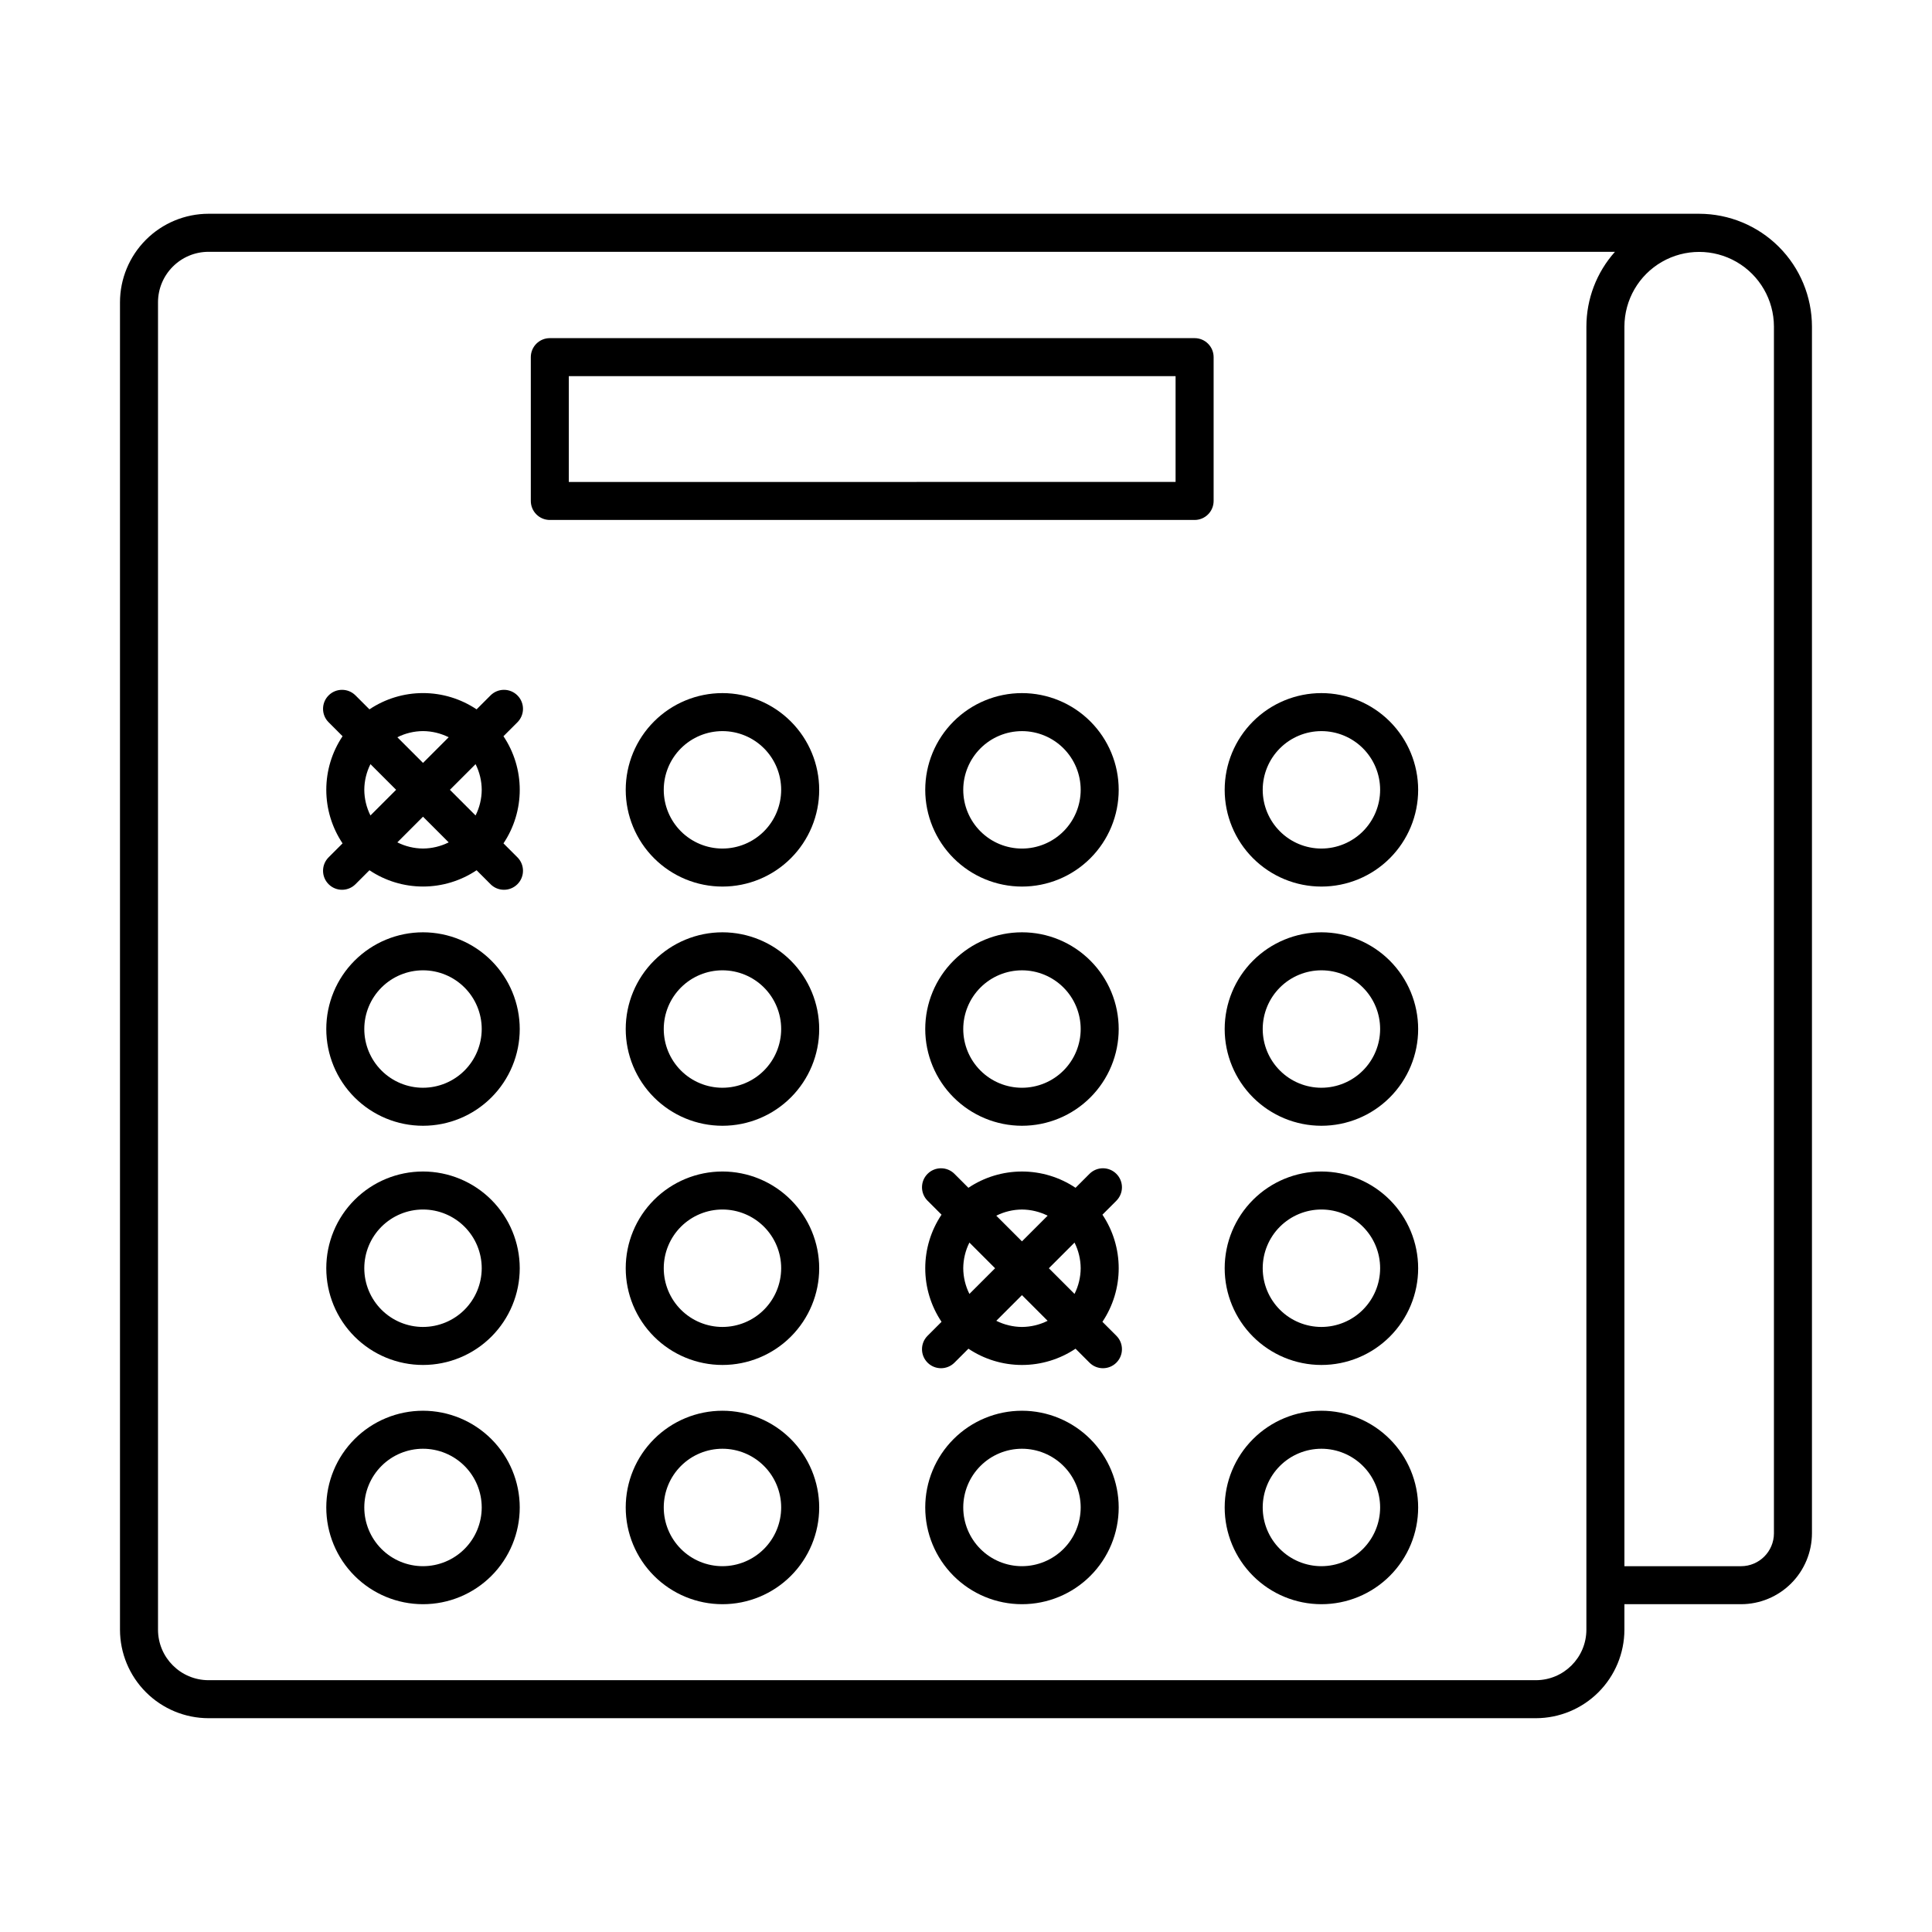
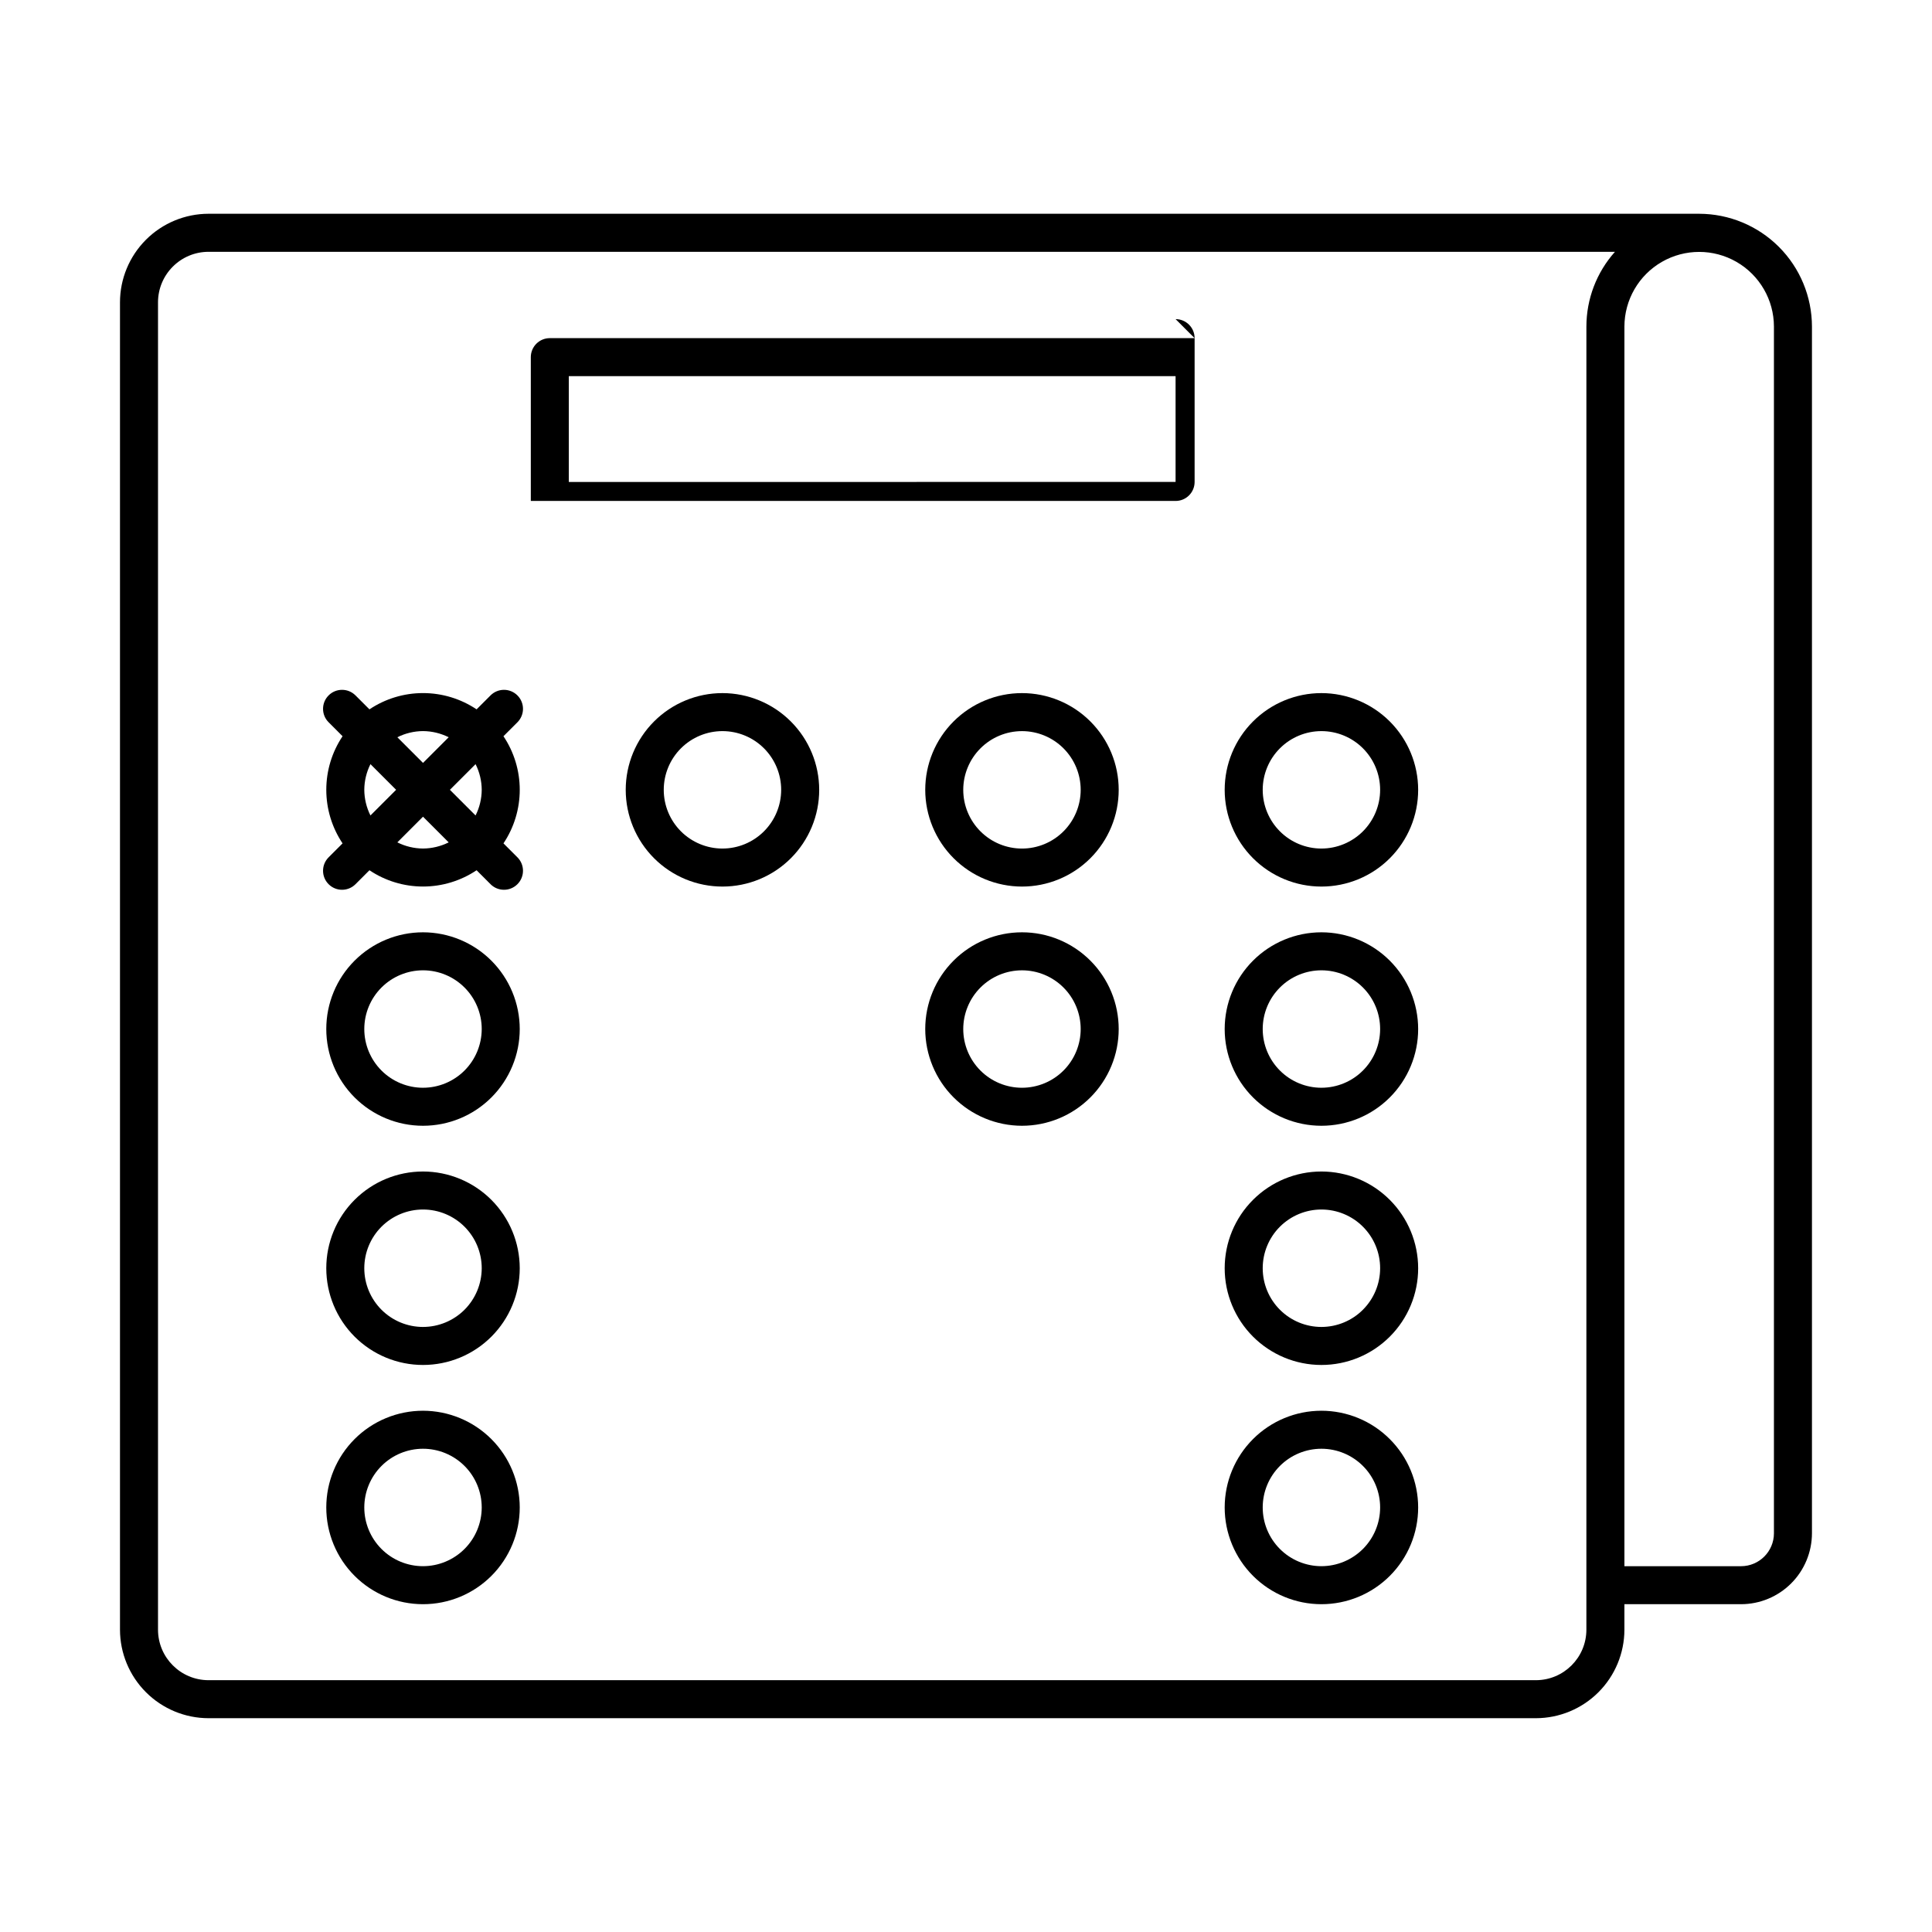
<svg xmlns="http://www.w3.org/2000/svg" fill="#000000" width="800px" height="800px" version="1.1" viewBox="144 144 512 512">
  <g>
-     <path d="m460.58 233.61h-170.87c-2.785 0-5.039 2.258-5.039 5.039v38.109c0 1.336 0.531 2.621 1.477 3.562 0.941 0.945 2.223 1.477 3.562 1.477h170.88-0.004c1.336 0 2.621-0.531 3.562-1.477 0.945-0.941 1.477-2.227 1.477-3.562v-38.109c0-2.781-2.254-5.039-5.039-5.039zm-5.039 38.109-160.8 0.004v-28.035h160.8z" />
+     <path d="m460.58 233.61h-170.87c-2.785 0-5.039 2.258-5.039 5.039v38.109h170.88-0.004c1.336 0 2.621-0.531 3.562-1.477 0.945-0.941 1.477-2.227 1.477-3.562v-38.109c0-2.781-2.254-5.039-5.039-5.039zm-5.039 38.109-160.8 0.004v-28.035h160.8z" />
    <path d="m335.46 327.68c-6.797 0-13.32 2.699-18.125 7.508-4.809 4.809-7.512 11.328-7.512 18.125 0 6.801 2.703 13.32 7.512 18.129 4.805 4.809 11.328 7.508 18.125 7.508 6.801 0 13.32-2.699 18.129-7.508 4.805-4.809 7.508-11.328 7.508-18.129-0.008-6.797-2.711-13.312-7.519-18.117-4.805-4.805-11.32-7.508-18.117-7.516zm0 41.195c-4.125 0-8.082-1.641-11.004-4.559-2.918-2.918-4.555-6.875-4.555-11.004 0-4.125 1.637-8.082 4.555-11 2.922-2.918 6.879-4.559 11.004-4.559s8.086 1.641 11.004 4.559c2.918 2.918 4.555 6.875 4.555 11-0.004 4.125-1.645 8.082-4.562 11-2.914 2.914-6.871 4.559-10.996 4.562z" />
    <path d="m414.83 378.95c6.801 0 13.32-2.699 18.129-7.508 4.809-4.809 7.508-11.328 7.508-18.129 0-6.797-2.699-13.316-7.508-18.125-4.809-4.809-11.328-7.508-18.129-7.508-6.797 0-13.316 2.699-18.125 7.508s-7.508 11.328-7.508 18.125c0.008 6.797 2.711 13.312 7.516 18.121 4.805 4.805 11.324 7.508 18.117 7.516zm0-41.195c4.129 0 8.086 1.641 11.004 4.559 2.918 2.918 4.559 6.875 4.559 11 0 4.129-1.641 8.086-4.559 11.004s-6.875 4.559-11.004 4.559c-4.125 0-8.082-1.641-11-4.559s-4.559-6.875-4.559-11.004c0.004-4.125 1.645-8.078 4.562-10.996s6.871-4.559 10.996-4.562z" />
    <path d="m494.19 327.68c-6.797 0-13.32 2.699-18.125 7.508-4.809 4.809-7.512 11.328-7.512 18.125 0 6.801 2.703 13.32 7.512 18.129 4.805 4.809 11.328 7.508 18.125 7.508 6.801 0 13.32-2.699 18.129-7.508 4.809-4.809 7.508-11.328 7.508-18.129-0.008-6.797-2.711-13.312-7.516-18.117-4.809-4.805-11.324-7.508-18.121-7.516zm0 41.195c-4.125 0-8.082-1.641-11-4.559-2.918-2.918-4.559-6.875-4.559-11.004 0-4.125 1.641-8.082 4.559-11 2.918-2.918 6.875-4.559 11-4.559 4.129 0 8.086 1.641 11.004 4.559 2.918 2.918 4.555 6.875 4.555 11-0.004 4.125-1.645 8.082-4.559 11-2.918 2.914-6.875 4.559-11 4.562z" />
    <path d="m256.1 391.07c-6.797 0-13.316 2.699-18.125 7.508-4.809 4.805-7.508 11.328-7.508 18.125 0 6.801 2.699 13.32 7.508 18.129 4.805 4.805 11.324 7.508 18.125 7.508 6.797 0 13.32-2.699 18.129-7.508 4.805-4.805 7.508-11.328 7.508-18.125-0.008-6.797-2.711-13.312-7.516-18.121-4.805-4.805-11.324-7.508-18.121-7.516zm0 41.195c-4.125 0-8.082-1.641-11-4.559-2.918-2.918-4.559-6.875-4.559-11.004 0-4.125 1.641-8.082 4.559-11 2.918-2.918 6.875-4.559 11.004-4.559 4.125 0 8.082 1.641 11 4.559s4.559 6.879 4.559 11.004c-0.008 4.125-1.648 8.078-4.562 10.996-2.918 2.918-6.875 4.559-11 4.562z" />
-     <path d="m335.46 391.07c-6.797 0-13.32 2.699-18.125 7.508-4.809 4.805-7.512 11.328-7.512 18.125 0 6.801 2.703 13.32 7.508 18.129 4.809 4.805 11.328 7.508 18.129 7.508 6.797 0 13.316-2.699 18.125-7.508 4.809-4.805 7.512-11.328 7.512-18.125-0.008-6.797-2.711-13.312-7.516-18.121-4.809-4.805-11.324-7.508-18.121-7.516zm0 41.195c-4.125 0-8.086-1.641-11.004-4.559-2.918-2.918-4.555-6.875-4.555-11.004 0-4.125 1.641-8.082 4.559-11 2.918-2.918 6.875-4.559 11-4.559 4.129 0 8.086 1.641 11.004 4.559s4.555 6.879 4.555 11.004c-0.004 4.125-1.645 8.078-4.562 10.996-2.914 2.918-6.871 4.559-10.996 4.562z" />
    <path d="m414.83 442.34c6.801 0 13.32-2.699 18.129-7.508 4.809-4.809 7.508-11.328 7.508-18.129 0-6.797-2.699-13.32-7.508-18.125-4.809-4.809-11.328-7.512-18.129-7.508-6.801 0-13.32 2.699-18.125 7.508-4.809 4.809-7.508 11.328-7.508 18.129 0.008 6.797 2.711 13.312 7.516 18.117 4.809 4.805 11.324 7.508 18.117 7.516zm0-41.195c4.129 0 8.086 1.641 11.004 4.559s4.559 6.875 4.559 11c0 4.129-1.641 8.086-4.559 11.004s-6.875 4.555-11 4.559c-4.129 0-8.086-1.641-11.004-4.559s-4.559-6.875-4.559-11c0.004-4.125 1.645-8.082 4.562-11s6.871-4.559 10.996-4.562z" />
    <path d="m494.19 391.07c-6.797 0-13.32 2.699-18.125 7.508-4.809 4.805-7.508 11.328-7.512 18.125 0 6.801 2.703 13.32 7.508 18.129 4.809 4.805 11.328 7.508 18.129 7.508 6.797 0 13.32-2.699 18.125-7.508 4.809-4.805 7.512-11.328 7.512-18.125-0.008-6.797-2.711-13.312-7.516-18.121-4.809-4.805-11.324-7.508-18.121-7.516zm0 41.195c-4.125 0-8.082-1.641-11-4.559-2.918-2.918-4.559-6.875-4.559-11.004 0-4.125 1.641-8.082 4.559-11 2.918-2.918 6.875-4.559 11.004-4.559 4.125 0 8.082 1.641 11 4.559 2.918 2.918 4.559 6.879 4.555 11.004s-1.645 8.078-4.562 10.996c-2.914 2.918-6.871 4.559-10.996 4.562z" />
    <path d="m256.1 454.46c-6.797 0-13.316 2.699-18.125 7.508-4.809 4.805-7.508 11.328-7.508 18.125 0 6.801 2.699 13.32 7.508 18.129 4.805 4.805 11.324 7.508 18.125 7.508 6.797 0 13.32-2.699 18.129-7.508 4.805-4.805 7.508-11.328 7.508-18.125-0.008-6.797-2.711-13.312-7.516-18.121-4.809-4.805-11.324-7.508-18.121-7.516zm0 41.195c-4.125 0-8.082-1.641-11-4.559-2.918-2.918-4.559-6.875-4.559-11.004 0-4.125 1.641-8.086 4.559-11.004 2.918-2.914 6.875-4.555 11.004-4.555 4.125 0 8.082 1.641 11 4.559 2.918 2.918 4.559 6.875 4.559 11.004-0.008 4.125-1.648 8.078-4.562 10.996-2.918 2.918-6.875 4.559-11 4.562z" />
-     <path d="m335.46 454.46c-6.797 0-13.32 2.699-18.125 7.508-4.809 4.805-7.512 11.328-7.512 18.125 0 6.801 2.703 13.32 7.508 18.129 4.809 4.805 11.328 7.508 18.129 7.508 6.797 0 13.316-2.699 18.125-7.508 4.809-4.805 7.512-11.328 7.512-18.125-0.008-6.797-2.711-13.312-7.519-18.121-4.805-4.805-11.32-7.508-18.117-7.516zm0 41.195c-4.125 0-8.086-1.641-11.004-4.559-2.918-2.918-4.555-6.875-4.555-11.004 0-4.125 1.641-8.086 4.559-11.004 2.918-2.914 6.875-4.555 11-4.555 4.129 0 8.086 1.641 11.004 4.559 2.918 2.918 4.555 6.875 4.555 11.004-0.004 4.125-1.645 8.078-4.562 10.996-2.914 2.918-6.871 4.559-10.996 4.562z" />
    <path d="m494.19 454.46c-6.797 0-13.32 2.699-18.125 7.508-4.809 4.805-7.508 11.328-7.512 18.125 0 6.801 2.703 13.32 7.508 18.129 4.809 4.805 11.328 7.508 18.129 7.508 6.797 0 13.32-2.699 18.125-7.508 4.809-4.805 7.512-11.328 7.512-18.125-0.008-6.797-2.711-13.312-7.516-18.121-4.809-4.805-11.324-7.508-18.121-7.516zm0 41.195c-4.125 0-8.082-1.641-11-4.559-2.918-2.918-4.559-6.875-4.559-11.004 0-4.125 1.641-8.086 4.559-11.004 2.918-2.914 6.875-4.555 11.004-4.555 4.125 0 8.082 1.641 11 4.559 2.918 2.918 4.559 6.875 4.555 11.004-0.004 4.125-1.645 8.078-4.562 10.996-2.914 2.918-6.871 4.559-10.996 4.562z" />
    <path d="m256.1 517.86c-6.797 0-13.32 2.699-18.125 7.508-4.809 4.809-7.508 11.328-7.508 18.129 0 6.797 2.699 13.32 7.508 18.125 4.809 4.809 11.328 7.508 18.129 7.508 6.797 0 13.32-2.699 18.125-7.508 4.809-4.809 7.508-11.332 7.508-18.129-0.008-6.797-2.711-13.312-7.516-18.117-4.809-4.805-11.324-7.508-18.121-7.516zm0 41.195c-4.125 0-8.082-1.641-11-4.559-2.918-2.918-4.559-6.875-4.559-11 0-4.129 1.641-8.086 4.559-11.004 2.914-2.918 6.875-4.559 11-4.559s8.082 1.641 11.004 4.559c2.918 2.914 4.555 6.875 4.559 11-0.008 4.125-1.645 8.082-4.562 10.996-2.918 2.918-6.875 4.562-11 4.566z" />
-     <path d="m335.46 517.86c-6.801 0-13.32 2.699-18.129 7.508-4.805 4.809-7.508 11.328-7.508 18.129 0 6.797 2.703 13.32 7.512 18.125 4.809 4.809 11.328 7.508 18.125 7.508 6.801 0 13.32-2.699 18.129-7.508s7.508-11.332 7.508-18.129c-0.008-6.797-2.711-13.312-7.519-18.117-4.805-4.805-11.32-7.508-18.117-7.516zm0 41.195c-4.125 0-8.082-1.641-11-4.559-2.918-2.918-4.559-6.875-4.559-11 0-4.129 1.637-8.086 4.555-11.004 2.918-2.918 6.875-4.559 11.004-4.559 4.125 0 8.082 1.641 11 4.559 2.918 2.914 4.559 6.875 4.559 11-0.004 4.125-1.645 8.082-4.562 10.996-2.914 2.918-6.871 4.562-10.996 4.566z" />
-     <path d="m414.83 517.86c-6.797 0-13.316 2.699-18.125 7.508s-7.508 11.328-7.508 18.129c0 6.797 2.699 13.32 7.508 18.125 4.809 4.809 11.328 7.508 18.129 7.508 6.797 0 13.32-2.699 18.125-7.508 4.809-4.809 7.508-11.332 7.508-18.129-0.008-6.797-2.711-13.312-7.516-18.117-4.809-4.805-11.324-7.508-18.121-7.516zm0 41.195c-4.125 0-8.082-1.641-11-4.559s-4.559-6.875-4.559-11c0-4.129 1.641-8.086 4.559-11.004 2.918-2.918 6.875-4.559 11-4.559s8.086 1.641 11.004 4.559c2.918 2.914 4.559 6.875 4.559 11-0.004 4.125-1.645 8.082-4.562 10.996-2.918 2.918-6.871 4.562-11 4.566z" />
    <path d="m494.19 517.86c-6.797 0-13.32 2.699-18.125 7.508-4.809 4.809-7.512 11.328-7.512 18.129 0.004 6.797 2.703 13.32 7.512 18.125 4.809 4.809 11.328 7.508 18.129 7.508 6.797 0 13.316-2.699 18.125-7.508 4.809-4.809 7.508-11.332 7.508-18.129-0.008-6.797-2.711-13.312-7.519-18.117-4.805-4.805-11.32-7.508-18.117-7.516zm0 41.195c-4.125 0-8.082-1.641-11-4.559-2.918-2.918-4.559-6.875-4.559-11 0-4.129 1.637-8.086 4.555-11.004 2.918-2.918 6.875-4.559 11.004-4.559 4.125 0 8.082 1.641 11 4.559 2.918 2.914 4.559 6.875 4.559 11-0.004 4.125-1.645 8.082-4.559 10.996-2.918 2.918-6.875 4.562-11 4.566z" />
    <path d="m281.12 328.29c-0.945-0.945-2.227-1.477-3.562-1.477-1.336 0-2.617 0.531-3.562 1.477l-3.699 3.699 0.004-0.004c-4.203-2.812-9.145-4.312-14.199-4.312-5.055 0-9.996 1.5-14.195 4.312l-3.699-3.699v0.004c-1.965-1.969-5.156-1.969-7.121 0-1.969 1.965-1.969 5.156 0 7.121l3.699 3.699h-0.004c-2.812 4.199-4.312 9.141-4.312 14.195 0 5.055 1.5 9.996 4.312 14.199l-3.699 3.699 0.004-0.004c-1.969 1.969-1.969 5.156 0 7.125 1.965 1.969 5.156 1.969 7.121 0l3.699-3.699c4.199 2.816 9.141 4.316 14.195 4.316 5.055 0 9.996-1.5 14.199-4.316l3.699 3.699h-0.004c1.969 1.969 5.156 1.969 7.125 0s1.969-5.156 0-7.125l-3.699-3.699v0.004c2.816-4.203 4.316-9.145 4.316-14.199 0-5.055-1.5-9.996-4.316-14.195l3.699-3.699c0.945-0.941 1.477-2.223 1.477-3.559 0-1.336-0.531-2.621-1.477-3.562zm-25.02 9.457c2.363 0.016 4.691 0.574 6.805 1.633l-6.801 6.801-6.801-6.801h-0.004c2.113-1.059 4.438-1.617 6.801-1.633zm-15.559 15.559c0.016-2.363 0.574-4.688 1.633-6.801l6.801 6.801-6.801 6.801v0.004c-1.059-2.113-1.617-4.441-1.633-6.805zm15.559 15.559v0.004c-2.363-0.016-4.688-0.574-6.801-1.633l6.801-6.805 6.805 6.805c-2.113 1.059-4.441 1.617-6.805 1.633zm15.559-15.559h0.004c-0.016 2.363-0.574 4.691-1.633 6.805l-6.801-6.801 6.801-6.801v-0.004c1.059 2.113 1.617 4.438 1.633 6.801z" />
-     <path d="m439.85 455.08c-0.945-0.945-2.227-1.477-3.562-1.477-1.336 0-2.617 0.531-3.562 1.477l-3.695 3.695v0.004c-4.199-2.816-9.141-4.316-14.199-4.316-5.055 0-9.996 1.5-14.195 4.316l-3.695-3.695v-0.004c-1.969-1.965-5.16-1.965-7.125 0-1.969 1.969-1.969 5.156 0 7.125l3.699 3.699h-0.004c-2.812 4.199-4.312 9.141-4.312 14.195 0 5.055 1.5 9.996 4.316 14.195l-3.699 3.699c-1.969 1.965-1.969 5.156 0 7.125 1.965 1.965 5.156 1.965 7.125 0l3.699-3.699c4.199 2.812 9.141 4.312 14.191 4.312 5.055 0 9.996-1.5 14.195-4.312l3.699 3.699c1.969 1.965 5.16 1.965 7.125 0 1.969-1.969 1.969-5.16 0-7.125l-3.699-3.699c2.816-4.199 4.316-9.141 4.316-14.195 0-5.055-1.5-9.996-4.312-14.195l3.699-3.699h-0.004c0.945-0.945 1.477-2.227 1.477-3.562 0-1.336-0.531-2.617-1.477-3.562zm-25.02 9.457c2.363 0.016 4.695 0.574 6.805 1.633l-6.805 6.805-6.805-6.805h0.004c2.109-1.059 4.438-1.617 6.801-1.633zm-15.559 15.562c0.016-2.363 0.574-4.691 1.633-6.805l6.805 6.805-6.801 6.801h-0.004c-1.059-2.109-1.617-4.438-1.633-6.801zm15.559 15.559c-2.359-0.016-4.688-0.574-6.801-1.633l6.801-6.801 6.801 6.801h0.004c-2.113 1.059-4.441 1.617-6.805 1.633zm15.559-15.559h0.004c-0.016 2.363-0.574 4.691-1.633 6.801l-6.801-6.801 6.805-6.805h-0.004c1.059 2.113 1.617 4.441 1.633 6.805z" />
    <path d="m594.3 200.65h-395.04c-6.219 0.008-12.184 2.484-16.582 6.883-4.398 4.398-6.875 10.363-6.879 16.582v351.76c0.004 6.223 2.481 12.184 6.879 16.582 4.398 4.402 10.363 6.875 16.582 6.883h351.76c6.223-0.008 12.188-2.481 16.586-6.883 4.398-4.398 6.871-10.359 6.879-16.582v-6.746h30.906c4.984-0.004 9.762-1.988 13.285-5.512 3.523-3.523 5.504-8.305 5.512-13.285v-319.79c-0.012-7.926-3.16-15.523-8.766-21.125-5.602-5.602-13.199-8.754-21.125-8.766zm-29.891 375.23c-0.008 7.391-5.996 13.379-13.387 13.387h-351.76c-7.391-0.008-13.379-5.996-13.387-13.387v-351.76c0.008-7.391 5.996-13.379 13.387-13.387h372.72c-4.871 5.449-7.566 12.504-7.57 19.812zm49.703-25.543c-0.004 4.812-3.902 8.715-8.719 8.723h-30.906v-328.52c0.012-7.07 3.789-13.598 9.914-17.133 6.125-3.531 13.672-3.531 19.797 0 6.125 3.535 9.902 10.062 9.914 17.133z" />
  </g>
</svg>